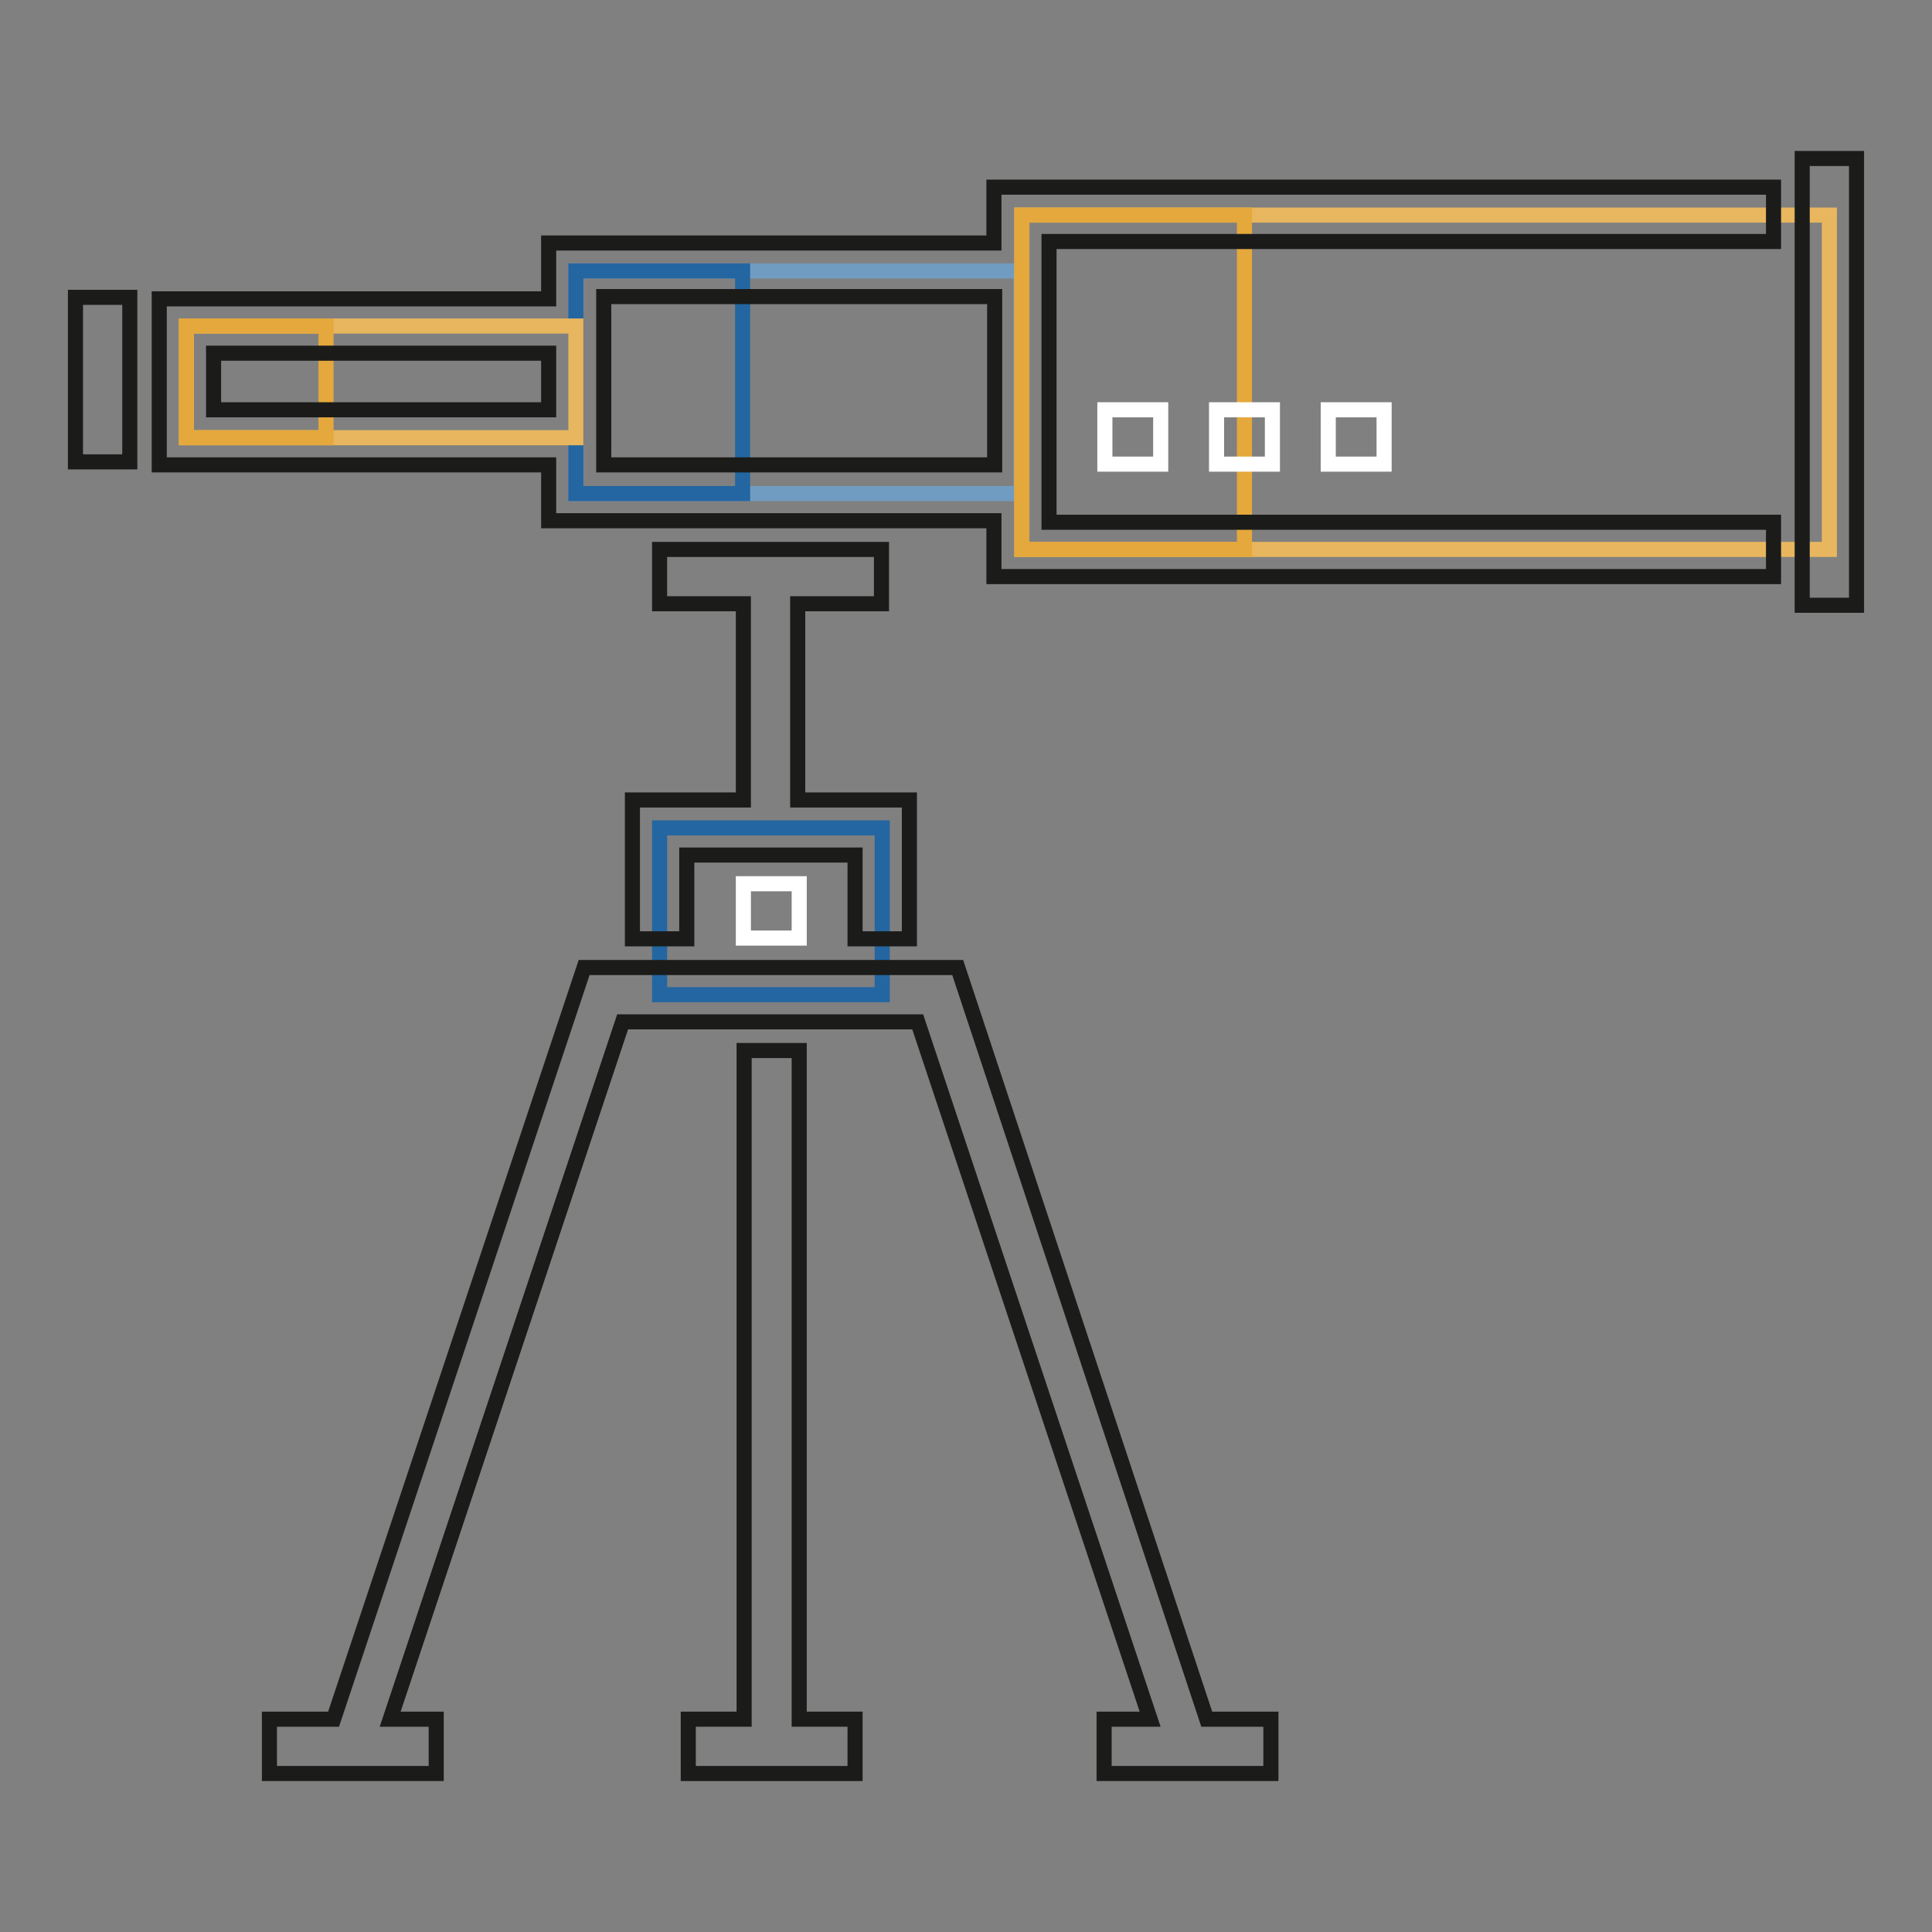
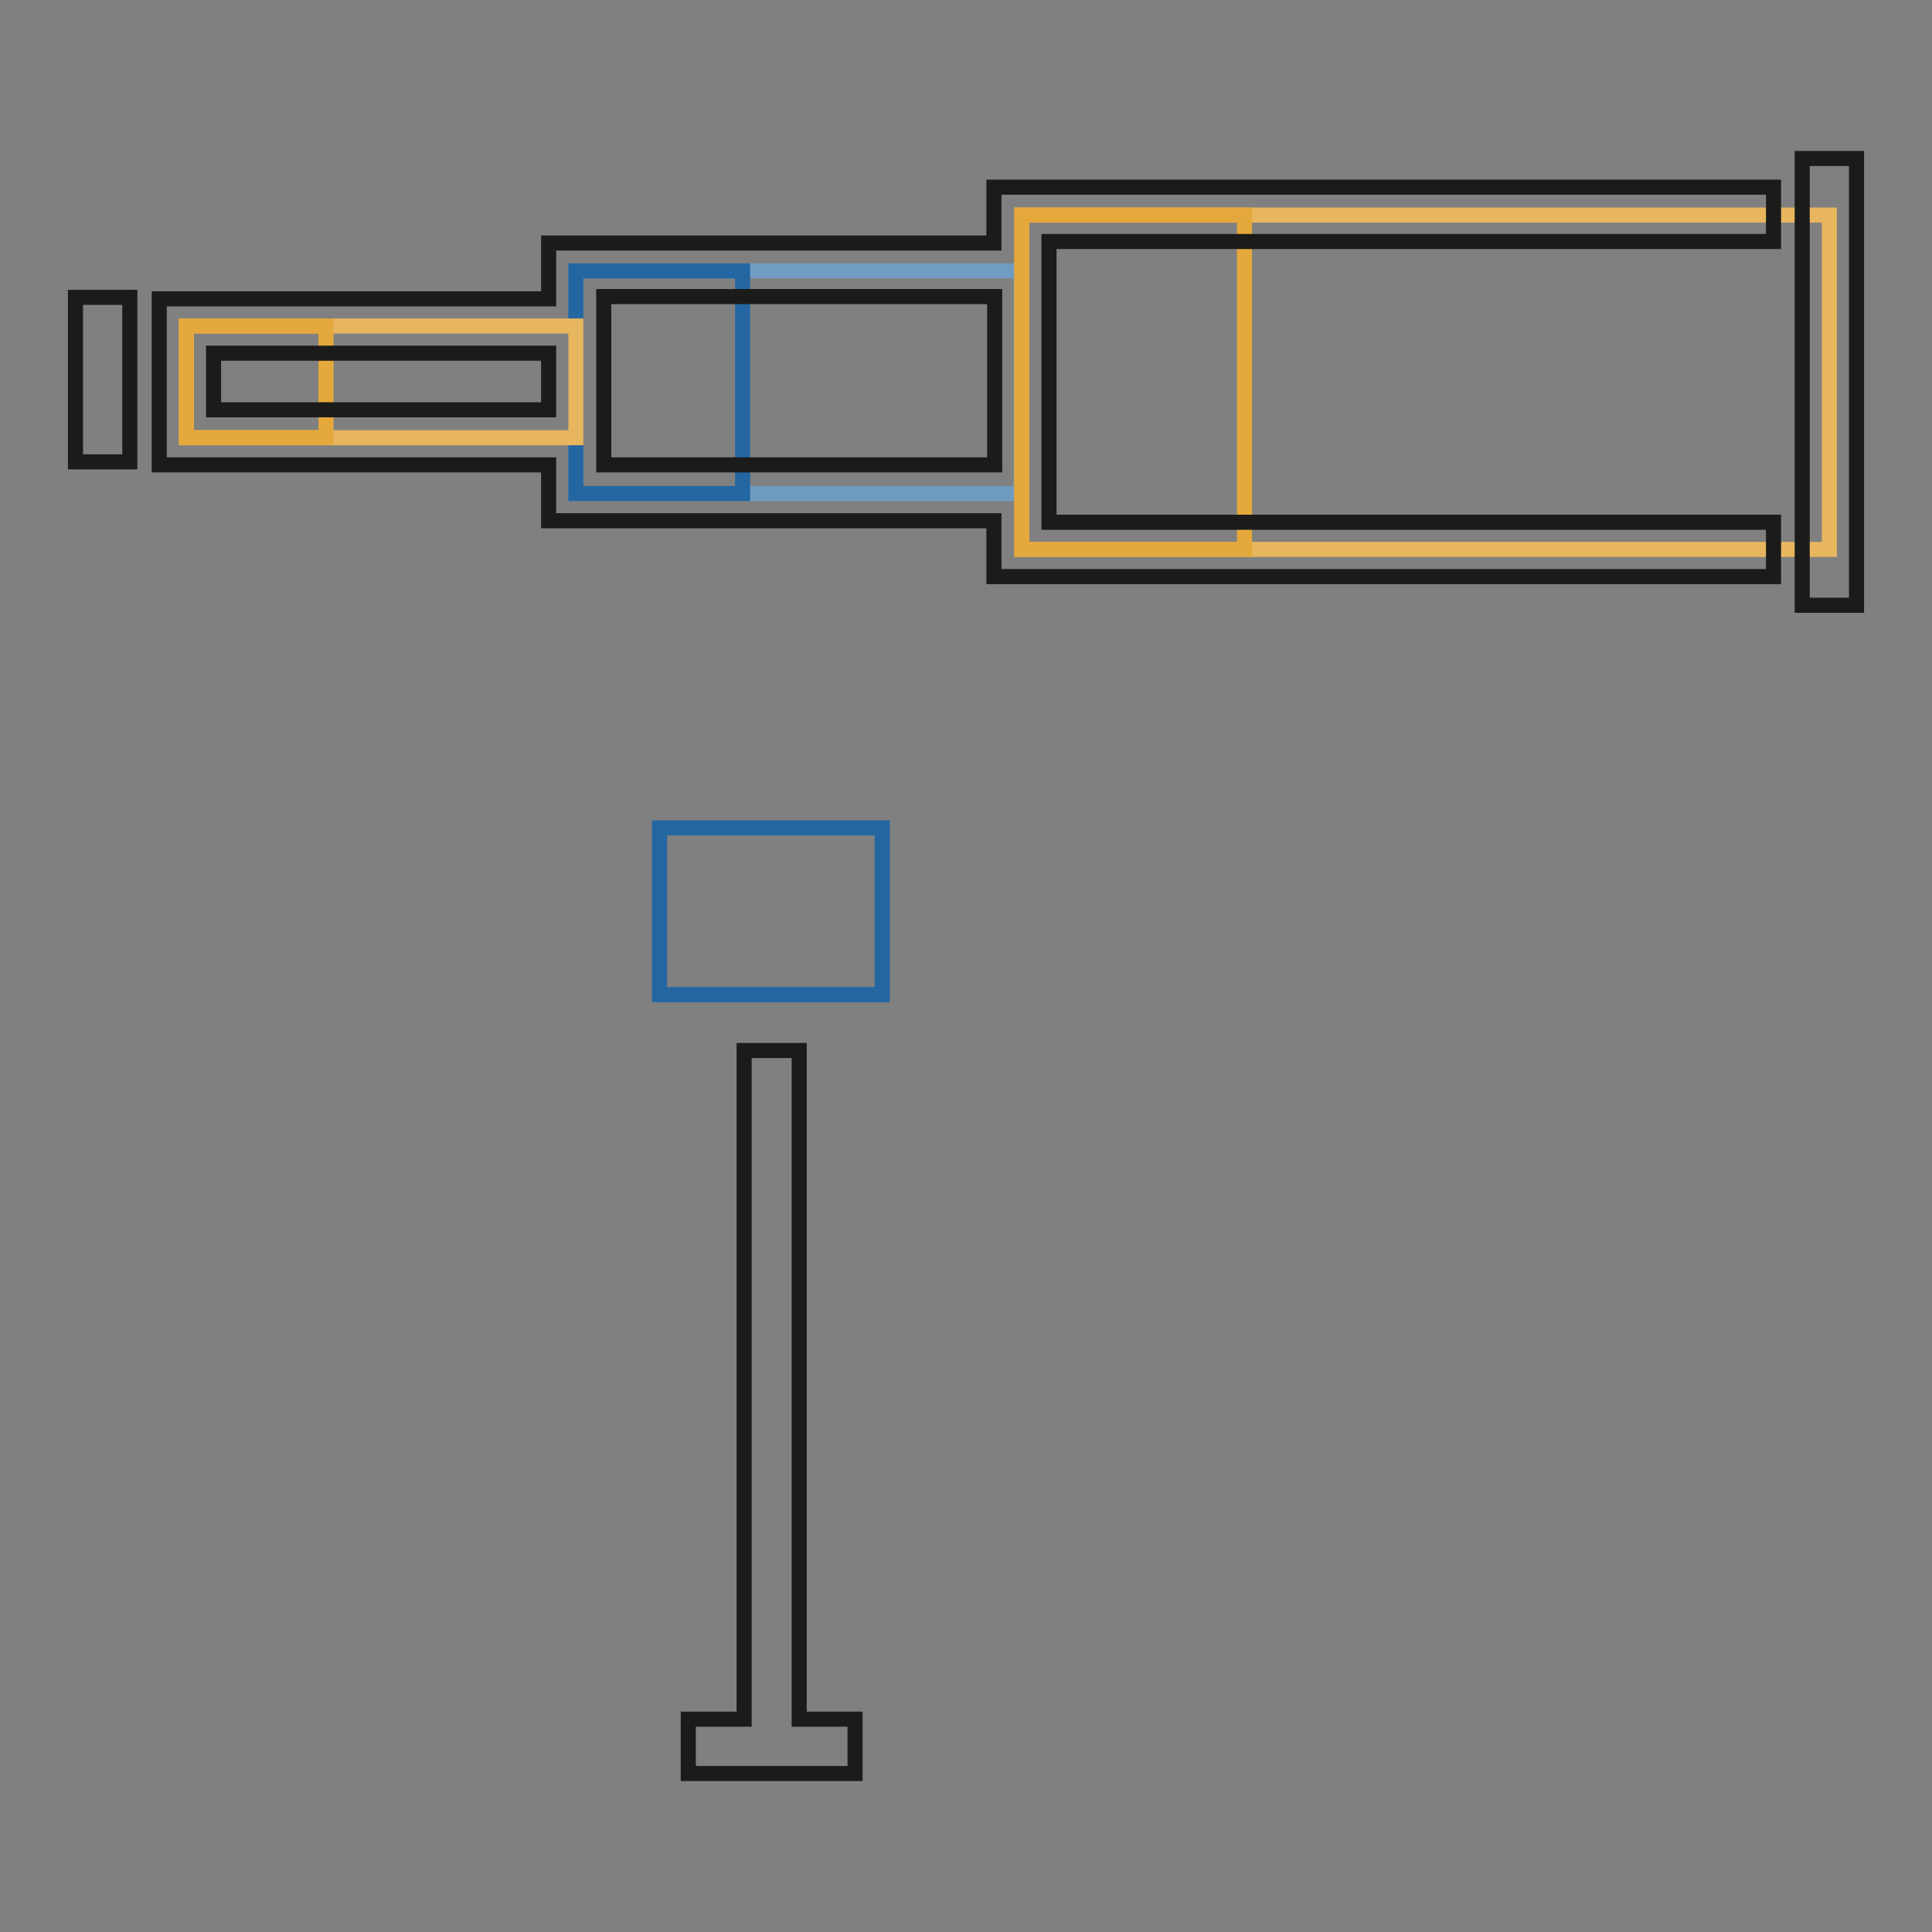
<svg xmlns="http://www.w3.org/2000/svg" version="1.1" x="0px" y="0px" viewBox="0 0 256 256" enable-background="new 0 0 256 256" xml:space="preserve">
  <rect x="0" y="0" width="256" height="256" fill="#808080" stroke="none" />
  <g>
    <path stroke-width="2" fill-opacity="0" stroke="#2366a1" d="M87.4,109.7h29.5v22.1H87.4V109.7z" />
    <path stroke-width="2" fill-opacity="0" stroke="#719cc1" d="M76.3,35.9h59v29.5h-59V35.9z" />
    <path stroke-width="2" fill-opacity="0" stroke="#2366a1" d="M76.3,35.9h22.1v29.5H76.3V35.9z" />
    <path stroke-width="2" fill-opacity="0" stroke="#e8b65e" d="M24.7,43.2h51.6V58H24.7V43.2z" />
    <path stroke-width="2" fill-opacity="0" stroke="#e5a83c" d="M24.7,43.2h18.5V58H24.7V43.2z" />
    <path stroke-width="2" fill-opacity="0" stroke="#e8b65e" d="M135.4,28.5h107v44.3h-107V28.5z" />
    <path stroke-width="2" fill-opacity="0" stroke="#e5a83c" d="M135.4,28.5h29.5v44.3h-29.5V28.5z" />
    <path stroke-width="2" fill-opacity="0" stroke="#1b1c1a" d="M238.8,21h7.2v59.2h-7.2V21z M10,39.4h7.2v21.8H10V39.4z M235,32v-7.2H131.7v7.4h-59v7.4H21.1v22h51.6v7.4 h59v7.4H235v-7.2h-96V32H235z M28.3,54.3v-7.5h44.4v7.5H28.3z M80,61.6V39.3h51.8v22.3H80z" />
-     <path stroke-width="2" fill-opacity="0" stroke="#1b1c1a" d="M83.8,106v18.4H91v-11.1h22.3v11.1h7.2V106h-14.8v-26h11.1v-7.2H87.4v7.2h11.1v26H83.8z M126.9,128.2H77.4 l-33.2,99.6h-8.5v7.2h22.1v-7.2h-6.1l30.8-92.4h39.1l30.8,92.4h-6.1v7.2h22.1v-7.2h-8.5L126.9,128.2z" />
    <path stroke-width="2" fill-opacity="0" stroke="#1b1c1a" d="M105.8,139.2h-7.2v88.6h-7.4v7.2h22.1v-7.2h-7.4V139.2z" />
-     <path stroke-width="2" fill-opacity="0" stroke="#ffffff" d="M146.4,54.3h7.4v7.2h-7.4V54.3z M161.2,54.3h7.4v7.2h-7.4V54.3z M176,54.3h7.4v7.2H176V54.3z M98.5,117.1 h7.4v7.2h-7.4V117.1z" />
  </g>
</svg>